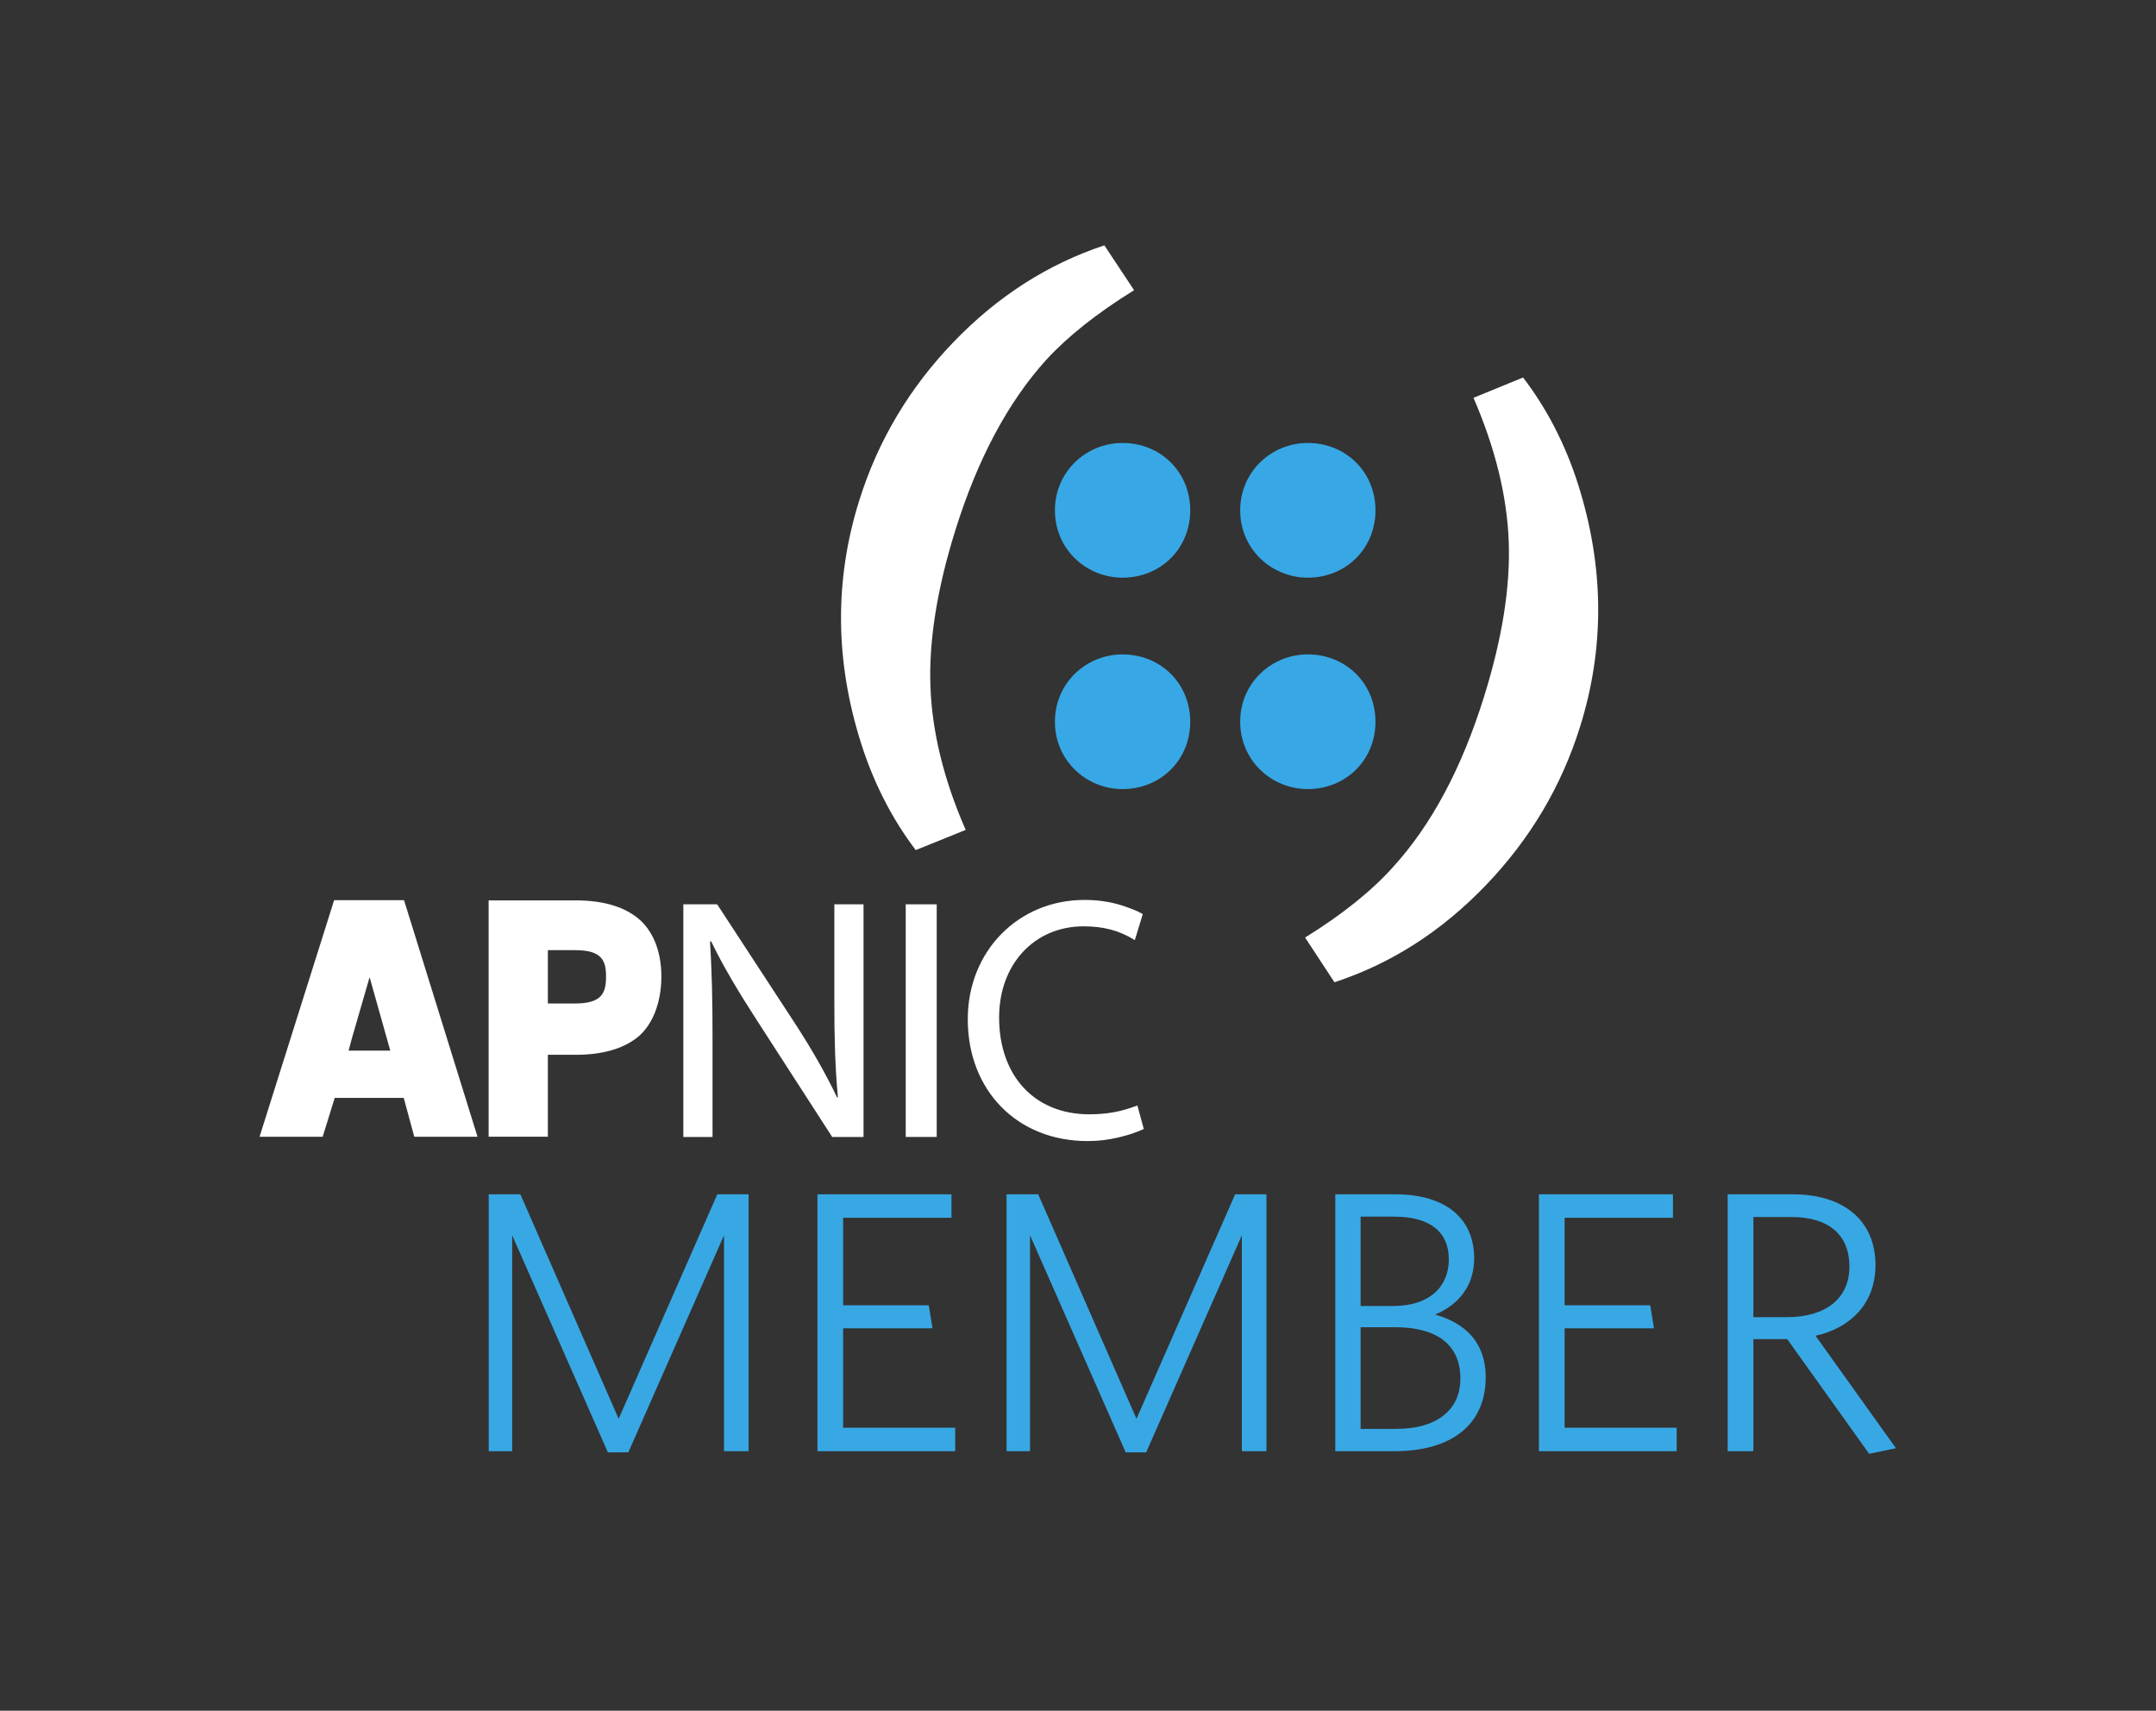
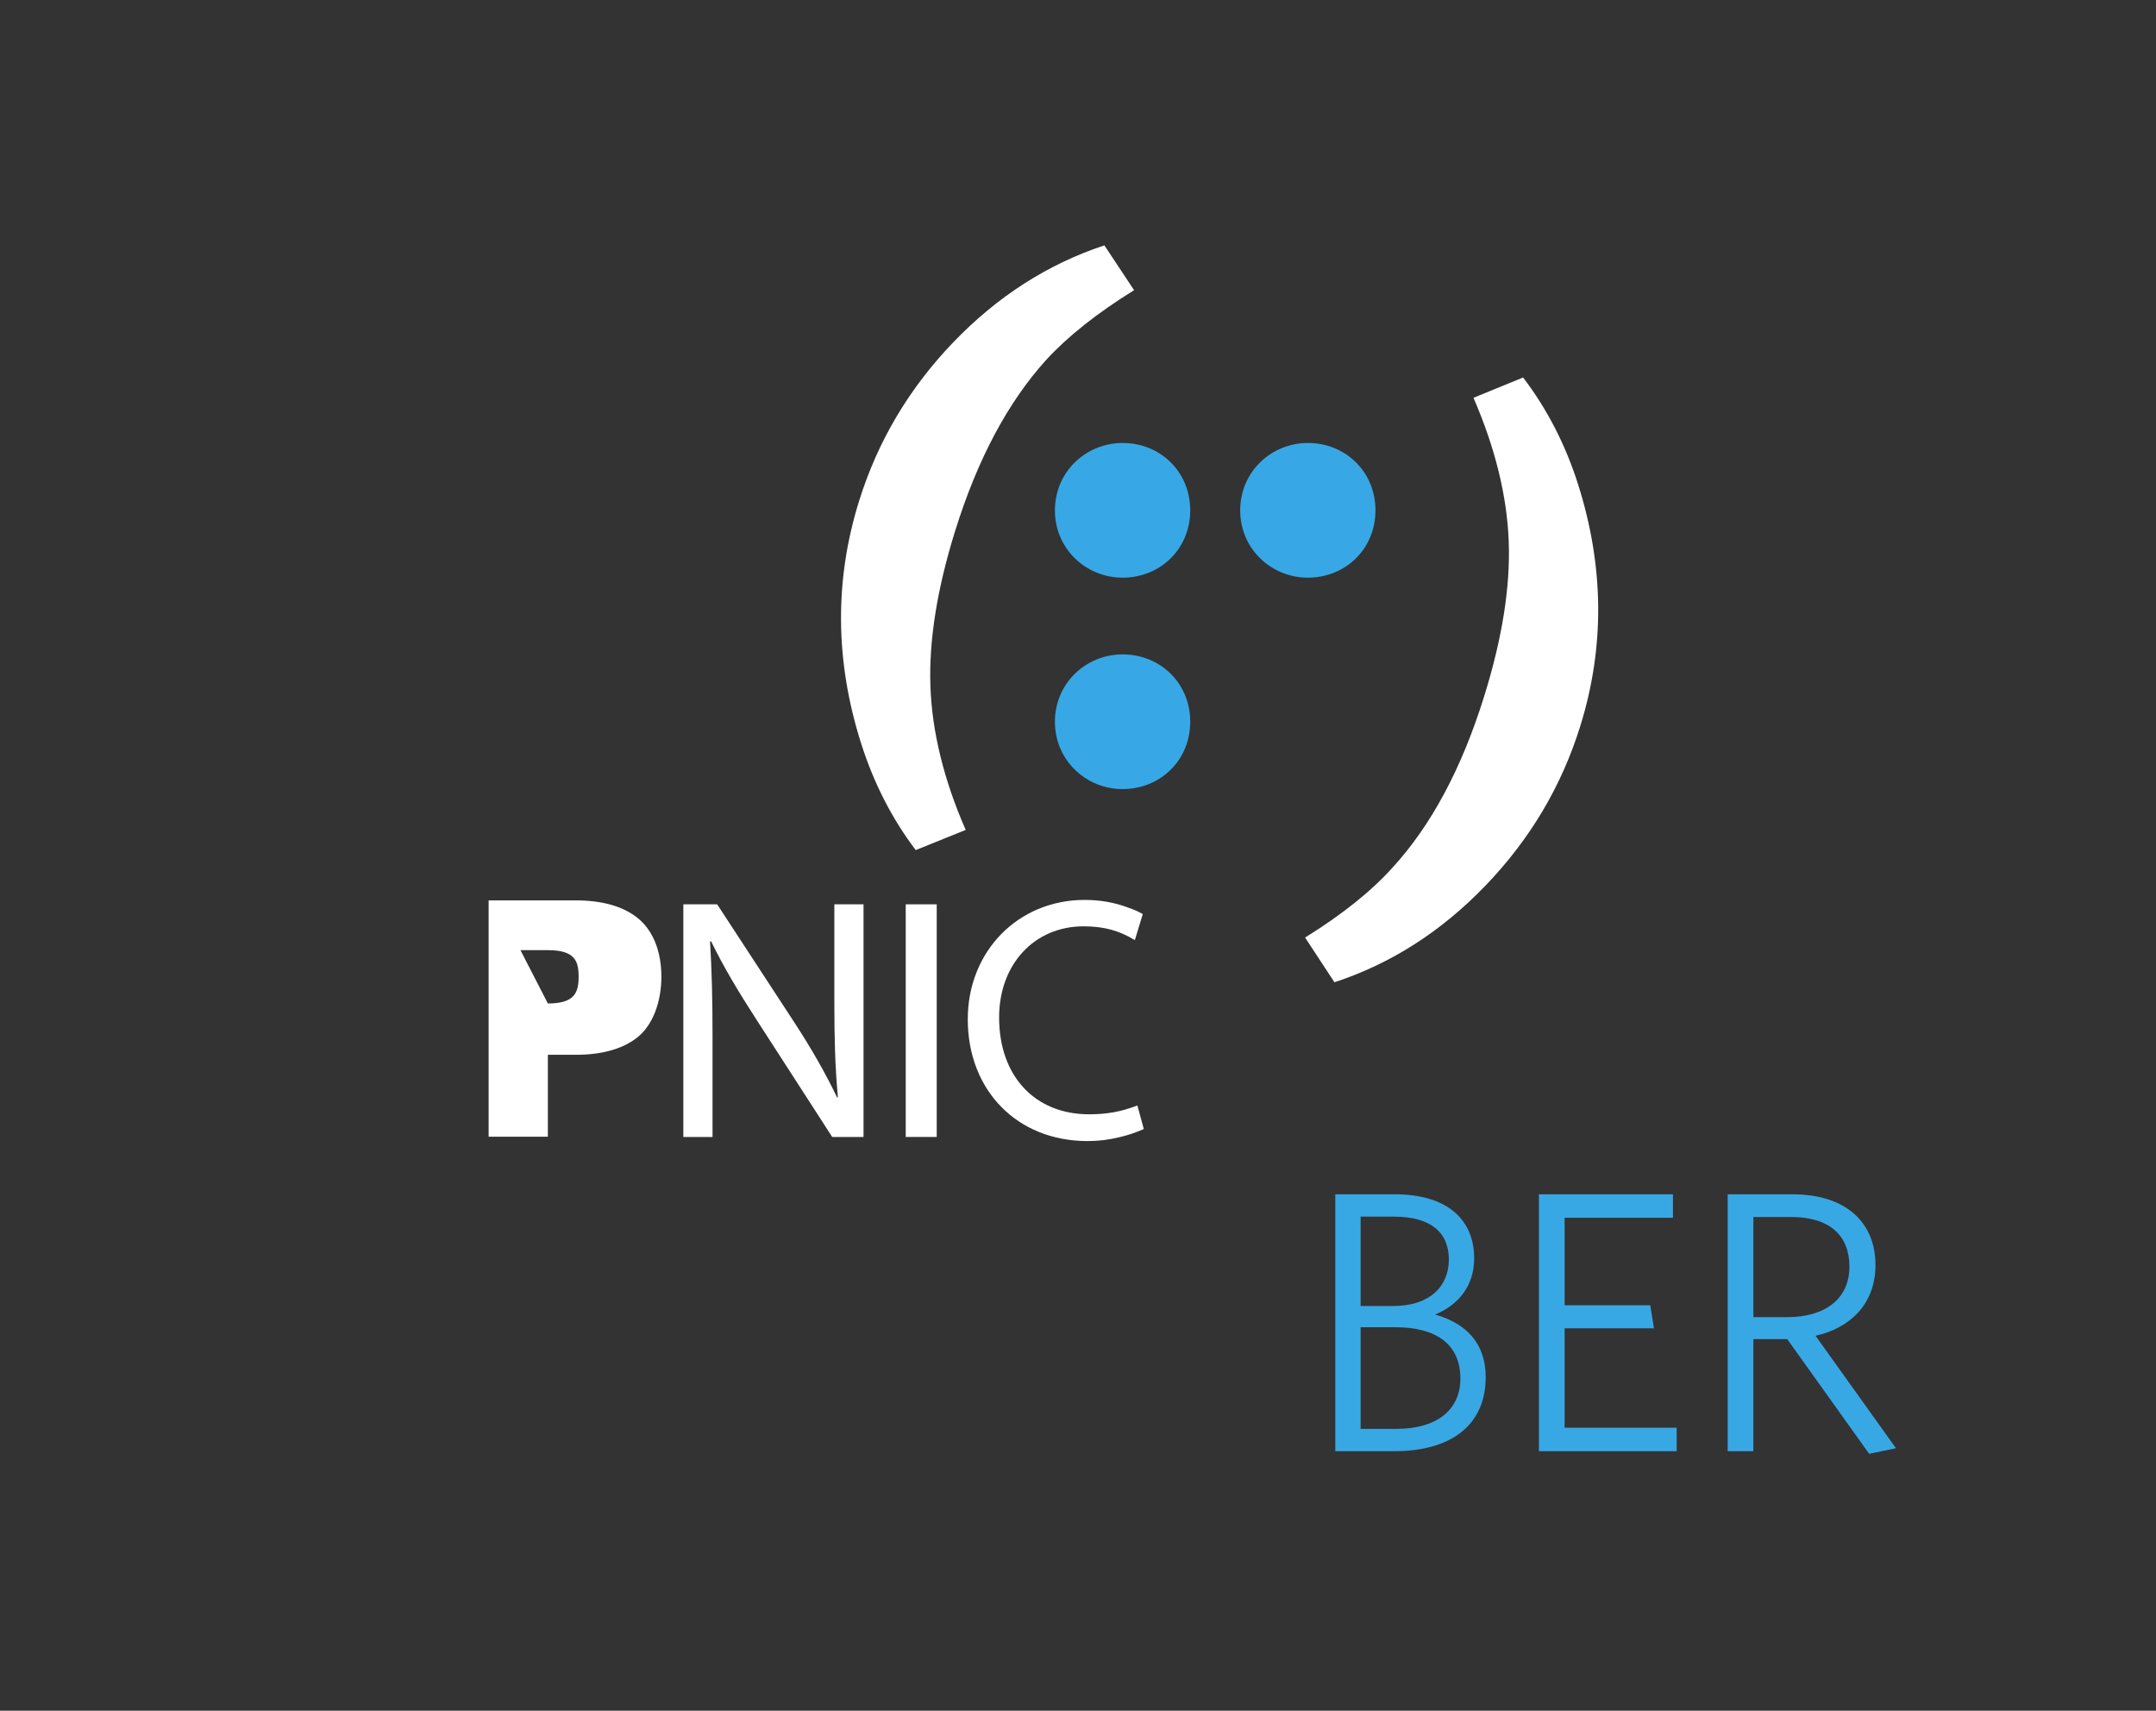
<svg xmlns="http://www.w3.org/2000/svg" viewBox="0 0 806.133 639.64" height="639.64" width="806.133" xml:space="preserve" id="svg2" version="1.1">
  <rect x="0" y="0" width="806.133" height="639.64" fill="#333333" stroke="none" />
  <defs id="defs6" />
  <g transform="matrix(1.333,0,0,-1.333,0,639.64)" id="g10">
    <g transform="scale(0.1)" id="g12">
      <path id="path14" style="fill:#37a8e5;fill-opacity:1;fill-rule:nonzero;stroke:none" d="m 2959.02,3366.96 c 0,108.47 87.45,189.05 189.77,189.05 105.55,0 189.77,-80.58 189.77,-189.05 0,-108.38 -84.22,-188.8 -189.77,-188.8 -102.32,0 -189.77,80.42 -189.77,188.8" />
      <path id="path16" style="fill:#37a8e5;fill-opacity:1;fill-rule:nonzero;stroke:none" d="m 2959.02,2774.08 c 0,108.46 87.45,188.87 189.77,188.87 105.55,0 189.77,-80.41 189.77,-188.87 0,-108.39 -84.22,-188.94 -189.77,-188.94 -102.32,0 -189.77,80.55 -189.77,188.94" />
      <path id="path18" style="fill:#37a8e5;fill-opacity:1;fill-rule:nonzero;stroke:none" d="m 3478.7,3366.96 c 0,108.47 87.51,189.05 189.75,189.05 105.54,0 189.7,-80.58 189.7,-189.05 0,-108.38 -84.16,-188.8 -189.7,-188.8 -102.24,0 -189.75,80.42 -189.75,188.8" />
-       <path id="path20" style="fill:#37a8e5;fill-opacity:1;fill-rule:nonzero;stroke:none" d="m 3478.7,2774.08 c 0,108.46 87.51,188.87 189.75,188.87 105.54,0 189.7,-80.41 189.7,-188.87 0,-108.39 -84.16,-188.94 -189.7,-188.94 -102.24,0 -189.75,80.55 -189.75,188.94" />
      <path id="path22" style="fill:#ffffff;fill-opacity:1;fill-rule:nonzero;stroke:none" d="m 2568.59,2414.04 c -66.73,88.01 -117.87,187.95 -153.46,300.09 -72.99,230.47 -74.79,456.91 -5.35,679.38 52.32,167.68 140.27,315.87 263.91,444.61 123.61,128.79 265.03,219.51 424.04,272.17 l 83.29,-125.73 c -103.94,-64.55 -186.03,-129.62 -246.25,-195.21 -107.73,-119.01 -192.88,-278.77 -255.36,-479.15 -51.06,-163.6 -74.23,-309.3 -69.61,-437.08 4.59,-127.84 37.57,-261.95 98.9,-402.45 l -140.11,-56.63" />
      <path id="path24" style="fill:#ffffff;fill-opacity:1;fill-rule:nonzero;stroke:none" d="m 3743.05,2043.3 -82.29,125.43 c 103.99,64.49 185.81,130.03 245.53,196.49 108.28,118.19 193.71,277.84 256.39,478.96 50.9,163.02 74.08,308.18 69.26,435.68 -4.83,127.32 -37.7,261.6 -98.85,402.81 l 139.12,56.98 c 67.3,-88.24 118.91,-188.33 154.47,-300.39 72.99,-230.47 74.91,-456.66 5.65,-678.31 -52.33,-167.81 -140.5,-316.3 -264.78,-445.65 -124.16,-129.37 -265.7,-219.94 -424.5,-272" />
-       <path id="path26" style="fill:#38a8e5;fill-opacity:1;fill-rule:nonzero;stroke:none" d="m 2030.85,727.93 v 605.71 L 1762.47,724.801 h -57.45 L 1436.64,1333.64 V 727.93 h -65.8 v 720.58 h 88.77 l 275.7,-629.721 276.75,629.721 h 87.72 V 727.93 h -68.93" />
-       <path id="path28" style="fill:#38a8e5;fill-opacity:1;fill-rule:nonzero;stroke:none" d="m 2292.91,727.93 v 720.58 h 375.95 v -65.79 H 2364.97 V 1137.3 h 240.19 l 10.44,-64.75 H 2364.97 V 793.73 h 314.33 v -65.8 h -386.39" />
-       <path id="path30" style="fill:#38a8e5;fill-opacity:1;fill-rule:nonzero;stroke:none" d="m 3483.38,727.93 v 605.71 L 3215,724.801 h -57.45 L 2889.17,1333.64 V 727.93 h -65.8 v 720.58 h 88.77 l 275.7,-629.721 276.74,629.721 h 87.73 V 727.93 h -68.93" />
      <path id="path32" style="fill:#38a8e5;fill-opacity:1;fill-rule:nonzero;stroke:none" d="m 3913.58,1075.69 h -97.13 v -285.1 h 101.3 c 109.66,0 178.58,51.172 178.58,140.992 0,98.158 -69.97,144.108 -182.75,144.108 z m -3.14,310.16 h -93.99 v -250.63 h 91.9 c 102.35,0 155.61,55.34 155.61,130.54 0,75.18 -50.13,120.09 -153.52,120.09 z m 1.05,-657.92 h -166.05 v 720.58 h 167.09 c 148.3,0 222.44,-72.06 222.44,-179.62 0,-77.28 -43.86,-130.54 -109.65,-157.69 85.63,-24.02 142.02,-79.37 142.02,-175.438 0,-137.852 -101.29,-207.832 -255.85,-207.832" />
      <path id="path34" style="fill:#38a8e5;fill-opacity:1;fill-rule:nonzero;stroke:none" d="m 4316.64,727.93 v 720.58 h 375.95 v -65.79 H 4388.7 V 1137.3 h 240.19 l 10.44,-64.75 H 4388.7 V 793.73 h 314.33 v -65.8 h -386.39" />
      <path id="path36" style="fill:#38a8e5;fill-opacity:1;fill-rule:nonzero;stroke:none" d="m 5024.65,1384.81 h -106.52 v -280.93 h 93.98 c 107.57,0 175.45,51.17 175.45,142.03 0,86.68 -55.35,138.9 -162.91,138.9 z m 218.26,-664.189 -229.75,321.649 h -95.03 V 727.93 h -72.06 v 720.58 h 182.75 c 143.08,0 231.84,-74.15 231.84,-198.42 0,-111.74 -74.14,-177.54 -168.13,-198.41 l 225.57,-315.399 -75.19,-15.66" />
-       <path id="path38" style="fill:#ffffff;fill-opacity:1;fill-rule:nonzero;stroke:none" d="m 977.816,1851.44 h 116.924 l -57.7,204.92 -0.88,-0.72 -49.398,-170.63 z m 361.604,-241.57 h -177.18 l -1.86,6.12 -2.7,10.04 -25.19,92.88 H 938.844 l -28.903,-93.27 -2.984,-9.72 -1.859,-6.05 h -6.336 -11.035 -128.68 -19.445 -11.567 l 3.524,10.99 5.289,17.03 195.492,620.17 2.949,9.59 2.039,5.96 h 6.172 10.902 161.648 11.03 6.18 l 1.83,-5.96 3.06,-9.69 192.59,-620.17 5.33,-16.93 3.35,-10.99" />
-       <path id="path40" style="fill:#ffffff;fill-opacity:1;fill-rule:nonzero;stroke:none" d="m 1536.76,1983.77 h 76.93 c 75.53,0 86.24,30.74 86.24,75.37 0,43.92 -10.71,74.2 -86.24,74.2 h -76.93 z m 0,-373.69 h -166.15 v 662.86 h 243.92 c 73.95,0 132.25,-16.32 173.05,-48.63 44.14,-34.89 67.55,-94.24 67.55,-165.17 0,-72.41 -24.66,-136.72 -67.55,-170.65 -40.8,-32.27 -99.1,-48.67 -173.05,-48.67 h -77.77 v -207.96 -13.33 -8.45" />
+       <path id="path40" style="fill:#ffffff;fill-opacity:1;fill-rule:nonzero;stroke:none" d="m 1536.76,1983.77 c 75.53,0 86.24,30.74 86.24,75.37 0,43.92 -10.71,74.2 -86.24,74.2 h -76.93 z m 0,-373.69 h -166.15 v 662.86 h 243.92 c 73.95,0 132.25,-16.32 173.05,-48.63 44.14,-34.89 67.55,-94.24 67.55,-165.17 0,-72.41 -24.66,-136.72 -67.55,-170.65 -40.8,-32.27 -99.1,-48.67 -173.05,-48.67 h -77.77 v -207.96 -13.33 -8.45" />
      <path id="path42" style="fill:#ffffff;fill-opacity:1;fill-rule:nonzero;stroke:none" d="m 1916.74,1609.37 v 652.54 h 94.89 l 215.77,-330.18 c 49.93,-76.46 88.89,-145.2 120.86,-212 l 2.01,0.96 c -7.97,87.15 -9.98,166.55 -9.98,268.19 v 273.03 h 81.88 v -652.54 h -87.89 l -213.75,331.1 c -46.97,72.62 -91.92,147.16 -125.9,217.83 l -2.98,-0.95 c 4.99,-82.31 6.99,-160.73 6.99,-269.15 v -278.83 h -81.9" />
      <path id="path44" style="fill:#ffffff;fill-opacity:1;fill-rule:nonzero;stroke:none" d="m 2627.46,2261.91 v -652.54 h -86.92 v 652.54 h 86.92" />
      <path id="path46" style="fill:#ffffff;fill-opacity:1;fill-rule:nonzero;stroke:none" d="m 3190.32,1697.63 c -45.71,-17.42 -85.18,-24.7 -135.1,-24.7 -153.05,0 -252.74,107.64 -252.74,271.56 0,149.06 98.7,255.7 236.93,255.7 56.29,0 100.06,-11.76 143.8,-38.72 l 22.26,73.04 c -12.85,7.41 -24.37,12.42 -40.64,18.02 -38.5,14.81 -80,21.74 -122.46,21.74 -186.61,0 -327.8,-144.16 -327.8,-334.72 0,-200.44 139.22,-341.68 335.71,-341.68 30.63,0 57.27,2.97 89.84,10.87 26.62,6.45 41.99,11.6 68.18,22.89 l -17.98,66" />
    </g>
  </g>
</svg>